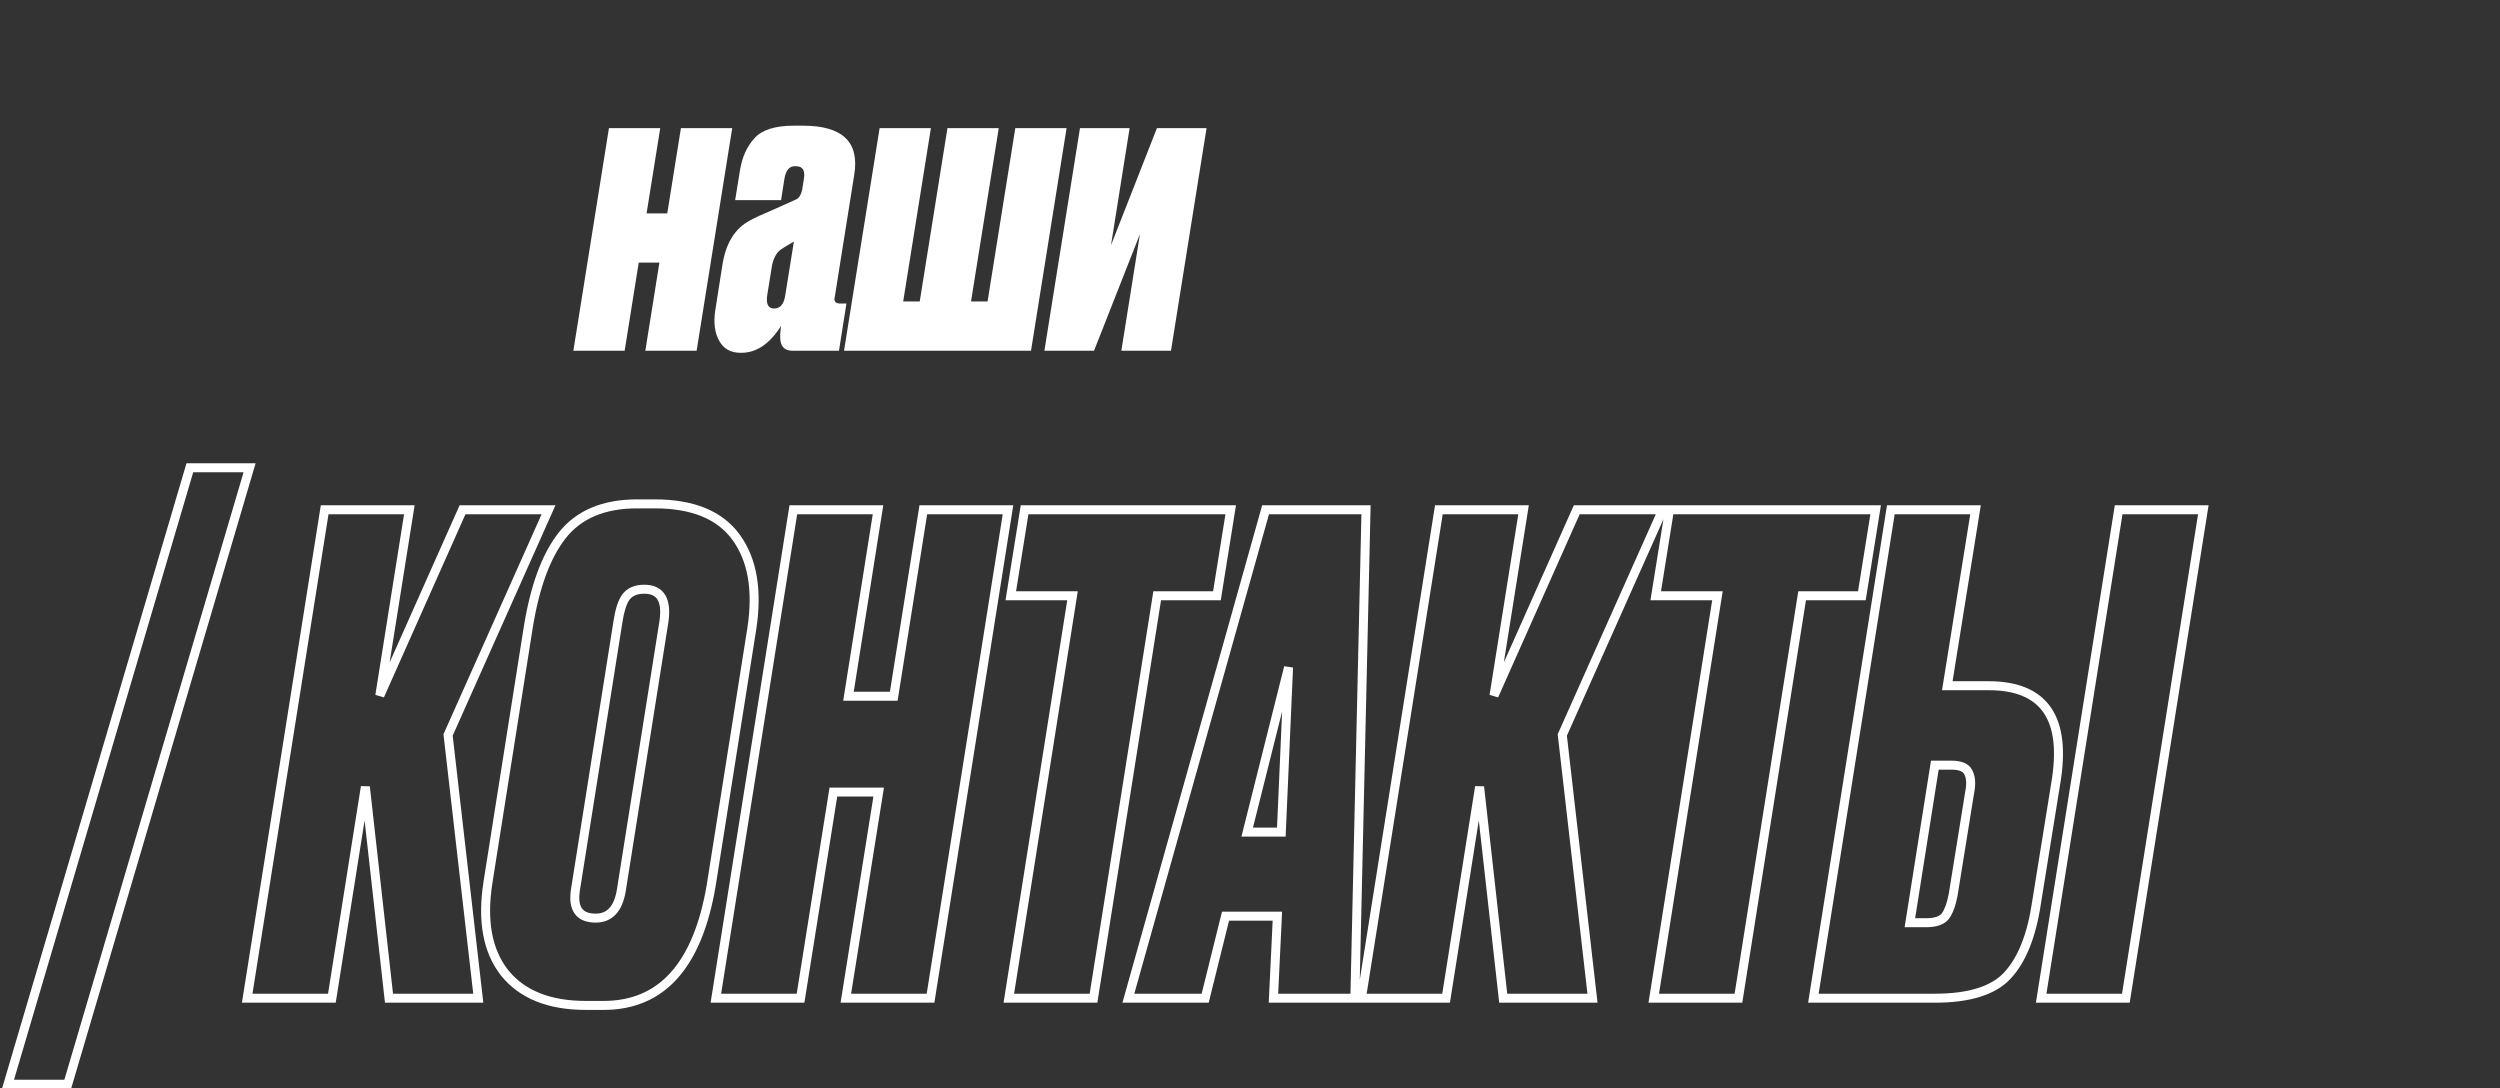
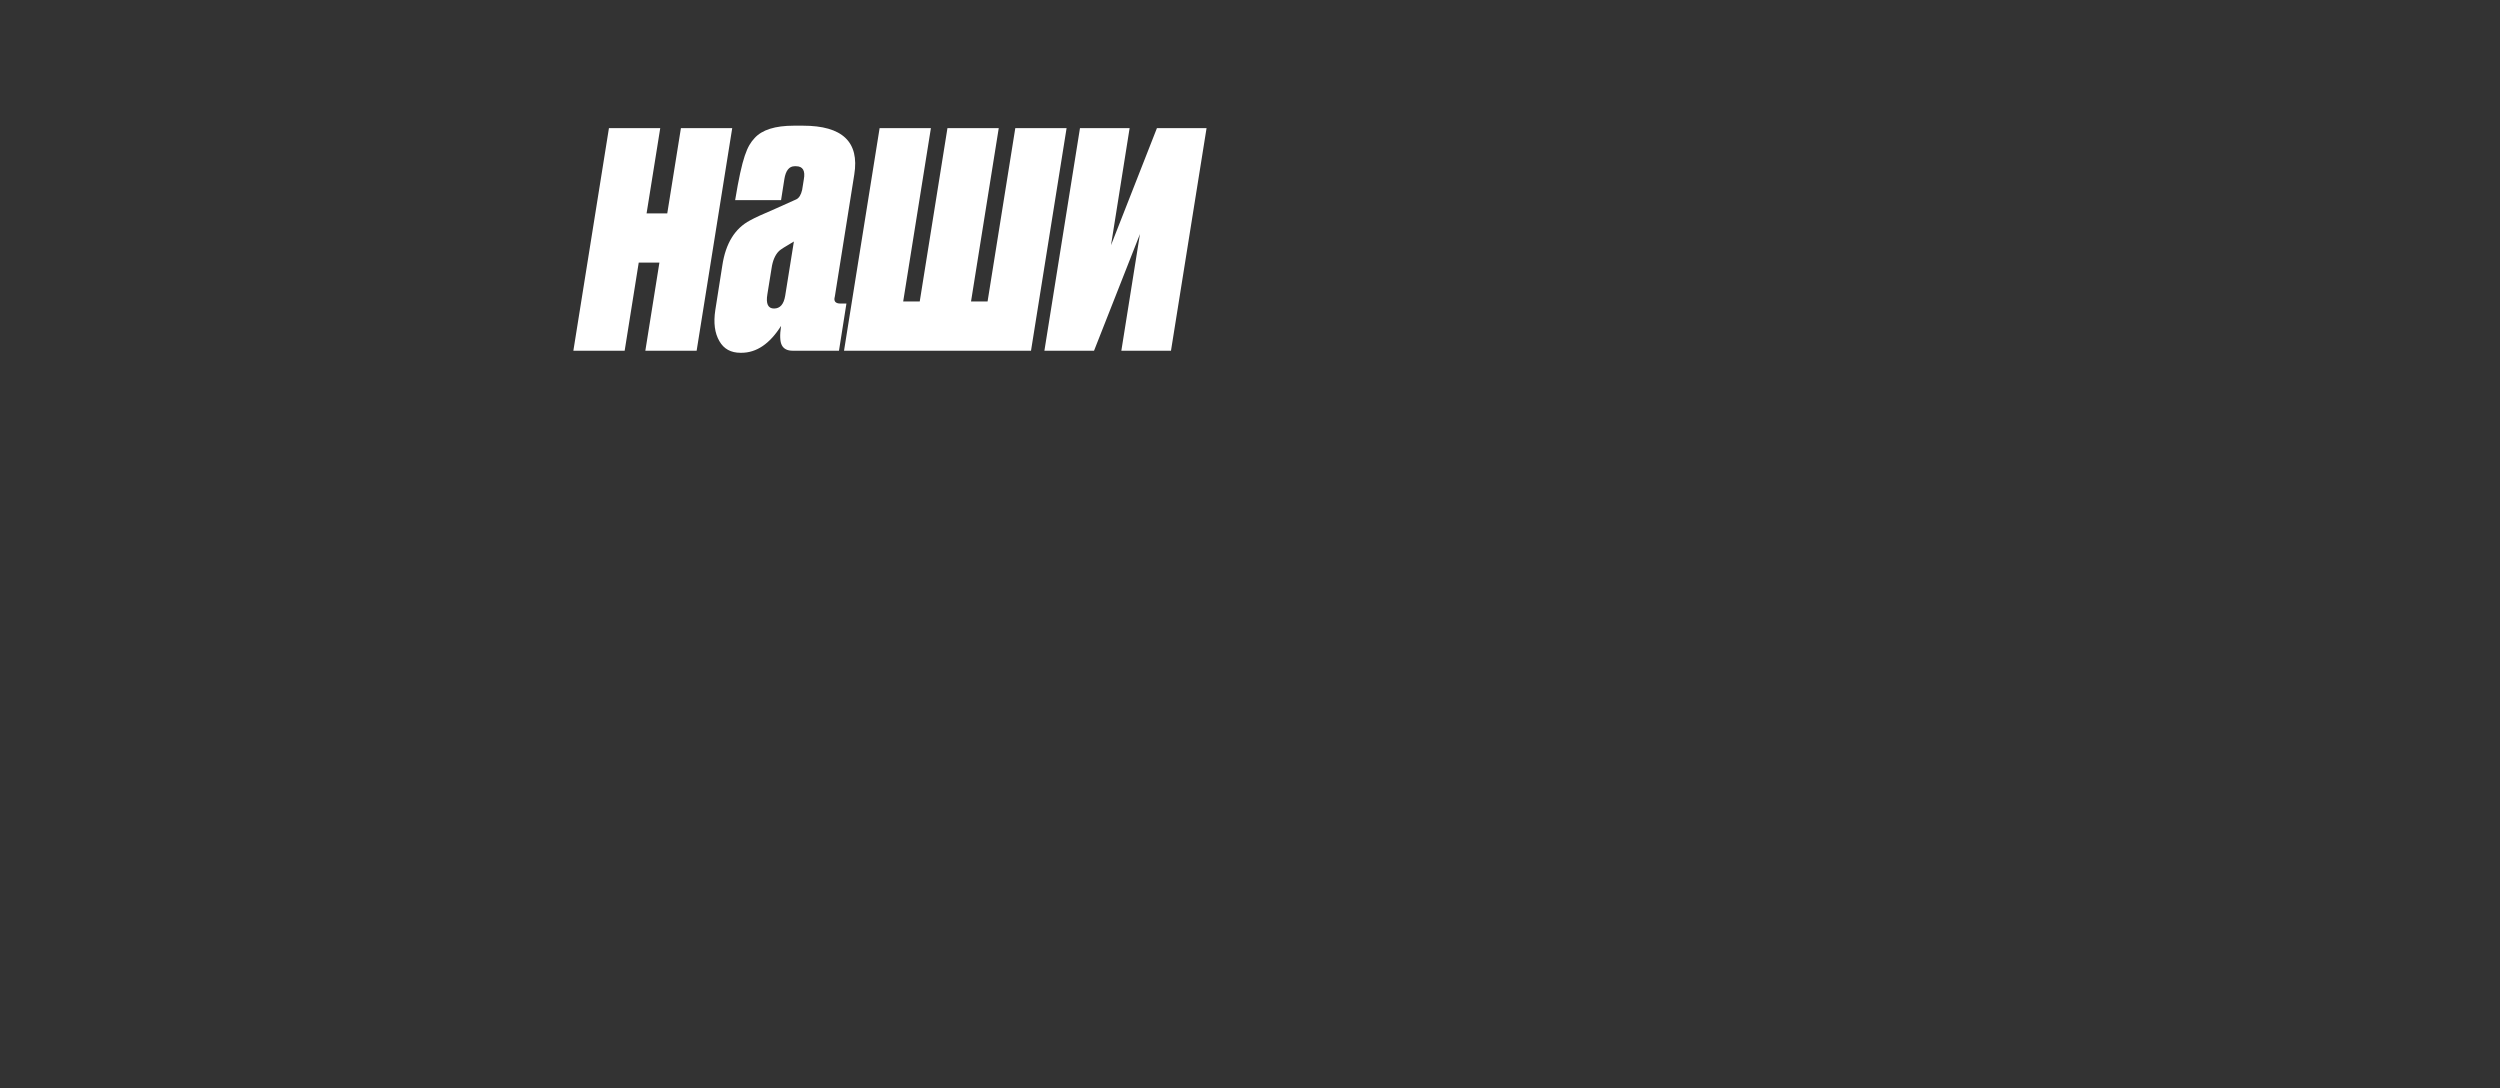
<svg xmlns="http://www.w3.org/2000/svg" width="278" height="121" viewBox="0 0 278 121" fill="none">
  <rect x="0" y="0" width="278" height="121" fill="#333333" stroke="none" />
-   <path d="M27.754 52.016L28.234 52.157L28.423 51.516H27.754V52.016ZM7.533 120.563V121.063H7.907L8.013 120.704L7.533 120.563ZM0.89 120.563L0.41 120.422L0.221 121.063H0.89V120.563ZM21.111 52.016V51.516H20.737L20.631 51.874L21.111 52.016ZM27.274 51.874L7.053 120.422L8.013 120.704L28.234 52.157L27.274 51.874ZM7.533 120.063H0.89V121.063H7.533V120.063ZM1.37 120.704L21.591 52.157L20.631 51.874L0.41 120.422L1.37 120.704ZM21.111 52.516H27.754V51.516H21.111V52.516ZM43.256 111L42.759 111.056L42.809 111.5H43.256V111ZM40.628 87.494L41.125 87.438L40.134 87.416L40.628 87.494ZM36.905 111V111.5H37.332L37.399 111.078L36.905 111ZM27.488 111L26.994 110.922L26.903 111.5H27.488V111ZM36.102 56.688V56.188H35.675L35.608 56.61L36.102 56.688ZM45.519 56.688L46.013 56.767L46.105 56.188H45.519V56.688ZM42.234 77.347L41.74 77.269L42.691 77.55L42.234 77.347ZM51.432 56.688V56.188H51.108L50.975 56.485L51.432 56.688ZM60.995 56.688L61.452 56.892L61.766 56.188H60.995V56.688ZM49.826 81.727L49.37 81.523L49.314 81.648L49.33 81.784L49.826 81.727ZM53.184 111V111.5H53.745L53.681 110.943L53.184 111ZM43.753 110.944L41.125 87.438L40.131 87.55L42.759 111.056L43.753 110.944ZM40.134 87.416L36.411 110.922L37.399 111.078L41.122 87.572L40.134 87.416ZM36.905 110.5H27.488V111.5H36.905V110.5ZM27.982 111.078L36.596 56.766L35.608 56.61L26.994 110.922L27.982 111.078ZM36.102 57.188H45.519V56.188H36.102V57.188ZM45.025 56.609L41.74 77.269L42.728 77.425L46.013 56.767L45.025 56.609ZM42.691 77.55L51.889 56.891L50.975 56.485L41.778 77.144L42.691 77.55ZM51.432 57.188H60.995V56.188H51.432V57.188ZM60.539 56.484L49.37 81.523L50.283 81.931L61.452 56.892L60.539 56.484ZM49.33 81.784L52.688 111.057L53.681 110.943L50.323 81.67L49.33 81.784ZM53.184 110.5H43.256V111.5H53.184V110.5ZM69.598 66.397L69.198 66.097L69.194 66.103L69.598 66.397ZM68.722 69.098L69.216 69.176L69.216 69.174L68.722 69.098ZM63.977 99.028L63.483 98.95L63.482 98.957L63.977 99.028ZM69.087 99.028L69.58 99.11L69.581 99.106L69.087 99.028ZM73.832 69.098L74.326 69.176L74.327 69.169L73.832 69.098ZM83.614 69.828L84.108 69.906L84.108 69.902L83.614 69.828ZM79.088 98.444L79.581 98.528L79.582 98.522L79.088 98.444ZM56.093 108.153L55.699 108.461L55.702 108.465L56.093 108.153ZM54.268 98.079L54.762 98.158L54.762 98.157L54.268 98.079ZM58.721 69.901L59.215 69.979L59.215 69.979L58.721 69.901ZM62.517 59.535L62.125 59.225L62.124 59.226L62.517 59.535ZM71.642 65.021C70.606 65.021 69.755 65.354 69.198 66.097L69.998 66.697C70.317 66.272 70.828 66.021 71.642 66.021V65.021ZM69.194 66.103C68.731 66.739 68.425 67.738 68.228 69.022L69.216 69.174C69.408 67.927 69.686 67.126 70.002 66.691L69.194 66.103ZM68.228 69.02L63.483 98.95L64.471 99.106L69.216 69.176L68.228 69.02ZM63.482 98.957C63.328 100.032 63.429 100.958 63.921 101.624C64.428 102.311 65.251 102.594 66.24 102.594V101.594C65.428 101.594 64.974 101.366 64.726 101.031C64.463 100.675 64.333 100.068 64.472 99.099L63.482 98.957ZM66.24 102.594C67.14 102.594 67.905 102.293 68.486 101.668C69.052 101.058 69.401 100.185 69.58 99.11L68.594 98.946C68.432 99.915 68.136 100.575 67.753 100.987C67.385 101.384 66.897 101.594 66.24 101.594V102.594ZM69.581 99.106L74.326 69.176L73.338 69.02L68.593 98.95L69.581 99.106ZM74.327 69.169C74.503 67.937 74.423 66.9 73.966 66.154C73.484 65.367 72.659 65.021 71.642 65.021V66.021C72.425 66.021 72.866 66.272 73.113 66.676C73.387 67.123 73.501 67.875 73.337 69.027L74.327 69.169ZM70.839 56.531H72.81V55.531H70.839V56.531ZM72.81 56.531C76.949 56.531 79.783 57.741 81.457 60.048L82.266 59.46C80.339 56.803 77.138 55.531 72.81 55.531V56.531ZM81.457 60.048C83.155 62.388 83.74 65.598 83.119 69.754L84.108 69.902C84.753 65.59 84.17 62.084 82.266 59.46L81.457 60.048ZM83.12 69.75L78.594 98.366L79.582 98.522L84.108 69.906L83.12 69.75ZM78.595 98.361C77.849 102.765 76.499 106.001 74.591 108.13C72.699 110.241 70.223 111.303 67.116 111.303V112.303C70.481 112.303 73.237 111.139 75.336 108.797C77.418 106.473 78.818 103.029 79.581 98.528L78.595 98.361ZM67.116 111.303H65.145V112.303H67.116V111.303ZM65.145 111.303C61.158 111.303 58.307 110.121 56.483 107.841L55.702 108.465C57.772 111.052 60.956 112.303 65.145 112.303V111.303ZM56.487 107.845C54.704 105.56 54.093 102.36 54.762 98.158L53.774 98C53.08 102.363 53.685 105.88 55.699 108.461L56.487 107.845ZM54.762 98.157L59.215 69.979L58.227 69.823L53.774 98.001L54.762 98.157ZM59.215 69.979C59.939 65.394 61.185 62.035 62.91 59.844L62.124 59.226C60.248 61.609 58.963 65.161 58.227 69.823L59.215 69.979ZM62.909 59.845C64.641 57.658 67.252 56.531 70.839 56.531V55.531C67.028 55.531 64.092 56.74 62.125 59.225L62.909 59.845ZM92.671 88.078V87.578H92.244L92.177 87.999L92.671 88.078ZM89.021 111V111.5H89.448L89.515 111.079L89.021 111ZM79.604 111L79.11 110.922L79.018 111.5H79.604V111ZM88.218 56.688V56.188H87.791L87.724 56.61L88.218 56.688ZM97.635 56.688L98.129 56.766L98.22 56.188H97.635V56.688ZM94.35 77.42L93.856 77.342L93.764 77.92H94.35V77.42ZM99.387 77.42V77.92H99.814L99.881 77.498L99.387 77.42ZM102.672 56.688V56.188H102.245L102.178 56.61L102.672 56.688ZM112.089 56.688L112.583 56.766L112.675 56.188H112.089V56.688ZM103.475 111V111.5H103.902L103.969 111.078L103.475 111ZM94.058 111L93.564 110.921L93.472 111.5H94.058V111ZM97.708 88.078L98.202 88.157L98.294 87.578H97.708V88.078ZM92.177 87.999L88.527 110.921L89.515 111.079L93.165 88.157L92.177 87.999ZM89.021 110.5H79.604V111.5H89.021V110.5ZM80.098 111.078L88.712 56.766L87.724 56.61L79.11 110.922L80.098 111.078ZM88.218 57.188H97.635V56.188H88.218V57.188ZM97.141 56.61L93.856 77.342L94.844 77.498L98.129 56.766L97.141 56.61ZM94.35 77.92H99.387V76.92H94.35V77.92ZM99.881 77.498L103.166 56.766L102.178 56.61L98.893 77.342L99.881 77.498ZM102.672 57.188H112.089V56.188H102.672V57.188ZM111.595 56.61L102.981 110.922L103.969 111.078L112.583 56.766L111.595 56.61ZM103.475 110.5H94.058V111.5H103.475V110.5ZM94.552 111.079L98.202 88.157L97.214 87.999L93.564 110.921L94.552 111.079ZM97.708 87.578H92.671V88.578H97.708V87.578ZM113.933 56.688V56.188H113.507L113.439 56.609L113.933 56.688ZM136.855 56.688L137.348 56.767L137.441 56.188H136.855V56.688ZM135.322 66.251V66.751H135.748L135.815 66.33L135.322 66.251ZM128.679 66.251V65.751H128.252L128.185 66.173L128.679 66.251ZM121.598 111V111.5H122.025L122.092 111.078L121.598 111ZM112.181 111L111.687 110.922L111.595 111.5H112.181V111ZM119.262 66.251L119.756 66.329L119.847 65.751H119.262V66.251ZM112.4 66.251L111.906 66.172L111.813 66.751H112.4V66.251ZM113.933 57.188H136.855V56.188H113.933V57.188ZM136.361 56.609L134.828 66.172L135.815 66.33L137.348 56.767L136.361 56.609ZM135.322 65.751H128.679V66.751H135.322V65.751ZM128.185 66.173L121.104 110.922L122.092 111.078L129.173 66.329L128.185 66.173ZM121.598 110.5H112.181V111.5H121.598V110.5ZM112.675 111.078L119.756 66.329L118.768 66.173L111.687 110.922L112.675 111.078ZM119.262 65.751H112.4V66.751H119.262V65.751ZM112.893 66.33L114.426 56.767L113.439 56.609L111.906 66.172L112.893 66.33ZM141.608 111L141.108 110.976L141.083 111.5H141.608V111ZM142.046 101.875L142.545 101.899L142.57 101.375H142.046V101.875ZM136.279 101.875V101.375H135.888L135.793 101.755L136.279 101.875ZM134.016 111V111.5H134.407L134.501 111.12L134.016 111ZM125.475 111L124.993 110.865L124.815 111.5H125.475V111ZM140.732 56.688V56.188H140.353L140.25 56.553L140.732 56.688ZM151.901 56.688L152.401 56.699L152.412 56.188H151.901V56.688ZM150.66 111V111.5H151.148L151.16 111.011L150.66 111ZM138.688 92.531L138.203 92.409L138.047 93.031H138.688V92.531ZM142.484 92.531V93.031H142.962L142.983 92.553L142.484 92.531ZM143.287 74.208L143.786 74.23L142.802 74.086L143.287 74.208ZM142.107 111.024L142.545 101.899L141.546 101.851L141.108 110.976L142.107 111.024ZM142.046 101.375H136.279V102.375H142.046V101.375ZM135.793 101.755L133.53 110.88L134.501 111.12L136.764 101.995L135.793 101.755ZM134.016 110.5H125.475V111.5H134.016V110.5ZM125.956 111.135L141.213 56.823L140.25 56.553L124.993 110.865L125.956 111.135ZM140.732 57.188H151.901V56.188H140.732V57.188ZM151.401 56.677L150.16 110.989L151.16 111.011L152.401 56.699L151.401 56.677ZM150.66 110.5H141.608V111.5H150.66V110.5ZM138.688 93.031H142.484V92.031H138.688V93.031ZM142.983 92.553L143.786 74.23L142.787 74.186L141.984 92.509L142.983 92.553ZM142.802 74.086L138.203 92.409L139.173 92.653L143.772 74.33L142.802 74.086ZM167.157 111L166.66 111.056L166.709 111.5H167.157V111ZM164.529 87.494L165.026 87.438L164.035 87.416L164.529 87.494ZM160.806 111V111.5H161.233L161.299 111.078L160.806 111ZM151.389 111L150.895 110.922L150.803 111.5H151.389V111ZM160.003 56.688V56.188H159.576L159.509 56.61L160.003 56.688ZM169.42 56.688L169.913 56.767L170.005 56.188H169.42V56.688ZM166.135 77.347L165.641 77.269L166.591 77.55L166.135 77.347ZM175.333 56.688V56.188H175.008L174.876 56.485L175.333 56.688ZM184.896 56.688L185.352 56.892L185.666 56.188H184.896V56.688ZM173.727 81.727L173.27 81.523L173.214 81.648L173.23 81.784L173.727 81.727ZM177.085 111V111.5H177.645L177.581 110.943L177.085 111ZM167.654 110.944L165.026 87.438L164.032 87.55L166.66 111.056L167.654 110.944ZM164.035 87.416L160.312 110.922L161.299 111.078L165.022 87.572L164.035 87.416ZM160.806 110.5H151.389V111.5H160.806V110.5ZM151.882 111.078L160.496 56.766L159.509 56.61L150.895 110.922L151.882 111.078ZM160.003 57.188H169.42V56.188H160.003V57.188ZM168.926 56.609L165.641 77.269L166.628 77.425L169.913 56.767L168.926 56.609ZM166.591 77.55L175.789 56.891L174.876 56.485L165.678 77.144L166.591 77.55ZM175.333 57.188H184.896V56.188H175.333V57.188ZM184.439 56.484L173.27 81.523L174.183 81.931L185.352 56.892L184.439 56.484ZM173.23 81.784L176.588 111.057L177.581 110.943L174.223 81.67L173.23 81.784ZM177.085 110.5H167.157V111.5H177.085V110.5ZM185.65 56.688V56.188H185.223L185.156 56.609L185.65 56.688ZM208.572 56.688L209.065 56.767L209.158 56.188H208.572V56.688ZM207.039 66.251V66.751H207.465L207.532 66.33L207.039 66.251ZM200.396 66.251V65.751H199.968L199.902 66.173L200.396 66.251ZM193.315 111V111.5H193.742L193.808 111.078L193.315 111ZM183.898 111L183.404 110.922L183.312 111.5H183.898V111ZM190.979 66.251L191.472 66.329L191.564 65.751H190.979V66.251ZM184.117 66.251L183.623 66.172L183.53 66.751H184.117V66.251ZM185.65 57.188H208.572V56.188H185.65V57.188ZM208.078 56.609L206.545 66.172L207.532 66.33L209.065 56.767L208.078 56.609ZM207.039 65.751H200.396V66.751H207.039V65.751ZM199.902 66.173L192.821 110.922L193.808 111.078L200.889 66.329L199.902 66.173ZM193.315 110.5H183.898V111.5H193.315V110.5ZM184.391 111.078L191.472 66.329L190.485 66.173L183.404 110.922L184.391 111.078ZM190.979 65.751H184.117V66.751H190.979V65.751ZM184.61 66.33L186.143 56.767L185.156 56.609L183.623 66.172L184.61 66.33ZM216.539 76.252L216.046 76.173L215.953 76.752H216.539V76.252ZM228.584 87.202L228.092 87.117L228.091 87.123L228.584 87.202ZM226.467 100.342L225.974 100.262L225.973 100.269L226.467 100.342ZM223.255 108.445L222.887 108.107L222.886 108.108L223.255 108.445ZM201.647 111L201.154 110.922L201.062 111.5H201.647V111ZM210.261 56.688V56.188H209.834L209.768 56.61L210.261 56.688ZM219.678 56.688L220.172 56.767L220.265 56.188H219.678V56.688ZM212.378 102.605L211.885 102.527L211.793 103.105H212.378V102.605ZM216.32 101.875L216.711 102.187L216.718 102.178L216.725 102.169L216.32 101.875ZM217.196 99.466L217.688 99.555L217.69 99.546L217.196 99.466ZM219.021 88.151L218.531 88.053L218.529 88.062L218.528 88.071L219.021 88.151ZM218.875 85.888L218.42 86.095L218.428 86.112L218.436 86.127L218.875 85.888ZM215.152 85.085V84.585H214.725L214.659 85.007L215.152 85.085ZM245.009 56.688L245.503 56.766L245.595 56.188H245.009V56.688ZM236.395 111V111.5H236.822L236.889 111.078L236.395 111ZM226.978 111L226.485 110.922L226.393 111.5H226.978V111ZM235.592 56.688V56.188H235.165L235.099 56.61L235.592 56.688ZM216.539 76.752H221.138V75.752H216.539V76.752ZM221.138 76.752C224.161 76.752 226.145 77.634 227.258 79.271C228.39 80.935 228.716 83.513 228.092 87.117L229.077 87.287C229.718 83.591 229.435 80.694 228.085 78.708C226.716 76.695 224.345 75.752 221.138 75.752V76.752ZM228.091 87.123L225.974 100.262L226.961 100.422L229.078 87.281L228.091 87.123ZM225.973 100.269C225.444 103.871 224.397 106.459 222.887 108.107L223.624 108.783C225.326 106.927 226.42 104.113 226.962 100.415L225.973 100.269ZM222.886 108.108C221.471 109.656 218.946 110.5 215.152 110.5V111.5C219.048 111.5 221.925 110.641 223.624 108.782L222.886 108.108ZM215.152 110.5H201.647V111.5H215.152V110.5ZM202.141 111.078L210.755 56.766L209.768 56.61L201.154 110.922L202.141 111.078ZM210.261 57.188H219.678V56.188H210.261V57.188ZM219.185 56.609L216.046 76.173L217.033 76.331L220.172 56.767L219.185 56.609ZM212.378 103.105H214.203V102.105H212.378V103.105ZM214.203 103.105C215.281 103.105 216.18 102.851 216.711 102.187L215.93 101.563C215.683 101.872 215.169 102.105 214.203 102.105V103.105ZM216.725 102.169C217.178 101.546 217.488 100.658 217.688 99.555L216.704 99.377C216.516 100.415 216.242 101.133 215.916 101.581L216.725 102.169ZM217.69 99.546L219.515 88.231L218.528 88.071L216.703 99.386L217.69 99.546ZM219.512 88.249C219.716 87.228 219.688 86.334 219.314 85.649L218.436 86.127C218.646 86.512 218.716 87.127 218.531 88.053L219.512 88.249ZM219.331 85.681C218.958 84.86 218.042 84.585 216.977 84.585V85.585C217.957 85.585 218.307 85.845 218.42 86.095L219.331 85.681ZM216.977 84.585H215.152V85.585H216.977V84.585ZM214.659 85.007L211.885 102.527L212.872 102.683L215.646 85.163L214.659 85.007ZM244.516 56.61L235.902 110.922L236.889 111.078L245.503 56.766L244.516 56.61ZM236.395 110.5H226.978V111.5H236.395V110.5ZM227.472 111.078L236.086 56.766L235.099 56.61L226.485 110.922L227.472 111.078ZM235.592 57.188H245.009V56.188H235.592V57.188Z" fill="white" />
-   <path d="M69.462 39H63.758L67.714 14.252H73.418L71.9 23.728H74.2L75.718 14.252H81.422L77.466 39H71.762L73.326 29.202H71.026L69.462 39ZM79.54 34.492L80.322 29.524C80.69 27.071 81.717 25.399 83.404 24.51C83.894 24.234 84.86 23.789 86.302 23.176C87.743 22.532 88.494 22.195 88.556 22.164C88.862 22.011 89.077 21.658 89.2 21.106L89.384 19.956C89.568 18.975 89.276 18.484 88.51 18.484H88.372C87.758 18.484 87.375 18.959 87.222 19.91L86.854 22.256H81.748L82.3 18.852C82.545 17.411 83.082 16.245 83.91 15.356C84.738 14.436 86.194 13.976 88.28 13.976H89.292C93.677 13.976 95.578 15.785 94.996 19.404L92.834 32.974C92.68 33.495 92.895 33.756 93.478 33.756H94.122L93.294 39H88.142C87.559 39 87.16 38.801 86.946 38.402C86.731 38.003 86.7 37.283 86.854 36.24C85.596 38.233 84.124 39.23 82.438 39.23H82.346C81.272 39.23 80.49 38.801 80 37.942C79.478 37.053 79.325 35.903 79.54 34.492ZM85.336 32.698C85.152 33.771 85.397 34.308 86.072 34.308C86.746 34.308 87.16 33.833 87.314 32.882L88.28 26.856C87.329 27.408 86.777 27.761 86.624 27.914C86.194 28.343 85.918 28.987 85.796 29.846L85.336 32.698ZM93.856 39L97.812 14.252H103.516L100.434 33.526H102.274L105.356 14.252H111.06L107.978 33.526H109.818L112.9 14.252H118.604L114.648 39H93.856ZM116.137 39L120.093 14.252H125.613L123.543 27.27L128.649 14.252H134.169L130.213 39H124.693L126.763 26.028L121.657 39H116.137Z" fill="white" />
+   <path d="M69.462 39H63.758L67.714 14.252H73.418L71.9 23.728H74.2L75.718 14.252H81.422L77.466 39H71.762L73.326 29.202H71.026L69.462 39ZM79.54 34.492L80.322 29.524C80.69 27.071 81.717 25.399 83.404 24.51C83.894 24.234 84.86 23.789 86.302 23.176C87.743 22.532 88.494 22.195 88.556 22.164C88.862 22.011 89.077 21.658 89.2 21.106L89.384 19.956C89.568 18.975 89.276 18.484 88.51 18.484H88.372C87.758 18.484 87.375 18.959 87.222 19.91L86.854 22.256H81.748C82.545 17.411 83.082 16.245 83.91 15.356C84.738 14.436 86.194 13.976 88.28 13.976H89.292C93.677 13.976 95.578 15.785 94.996 19.404L92.834 32.974C92.68 33.495 92.895 33.756 93.478 33.756H94.122L93.294 39H88.142C87.559 39 87.16 38.801 86.946 38.402C86.731 38.003 86.7 37.283 86.854 36.24C85.596 38.233 84.124 39.23 82.438 39.23H82.346C81.272 39.23 80.49 38.801 80 37.942C79.478 37.053 79.325 35.903 79.54 34.492ZM85.336 32.698C85.152 33.771 85.397 34.308 86.072 34.308C86.746 34.308 87.16 33.833 87.314 32.882L88.28 26.856C87.329 27.408 86.777 27.761 86.624 27.914C86.194 28.343 85.918 28.987 85.796 29.846L85.336 32.698ZM93.856 39L97.812 14.252H103.516L100.434 33.526H102.274L105.356 14.252H111.06L107.978 33.526H109.818L112.9 14.252H118.604L114.648 39H93.856ZM116.137 39L120.093 14.252H125.613L123.543 27.27L128.649 14.252H134.169L130.213 39H124.693L126.763 26.028L121.657 39H116.137Z" fill="white" />
</svg>